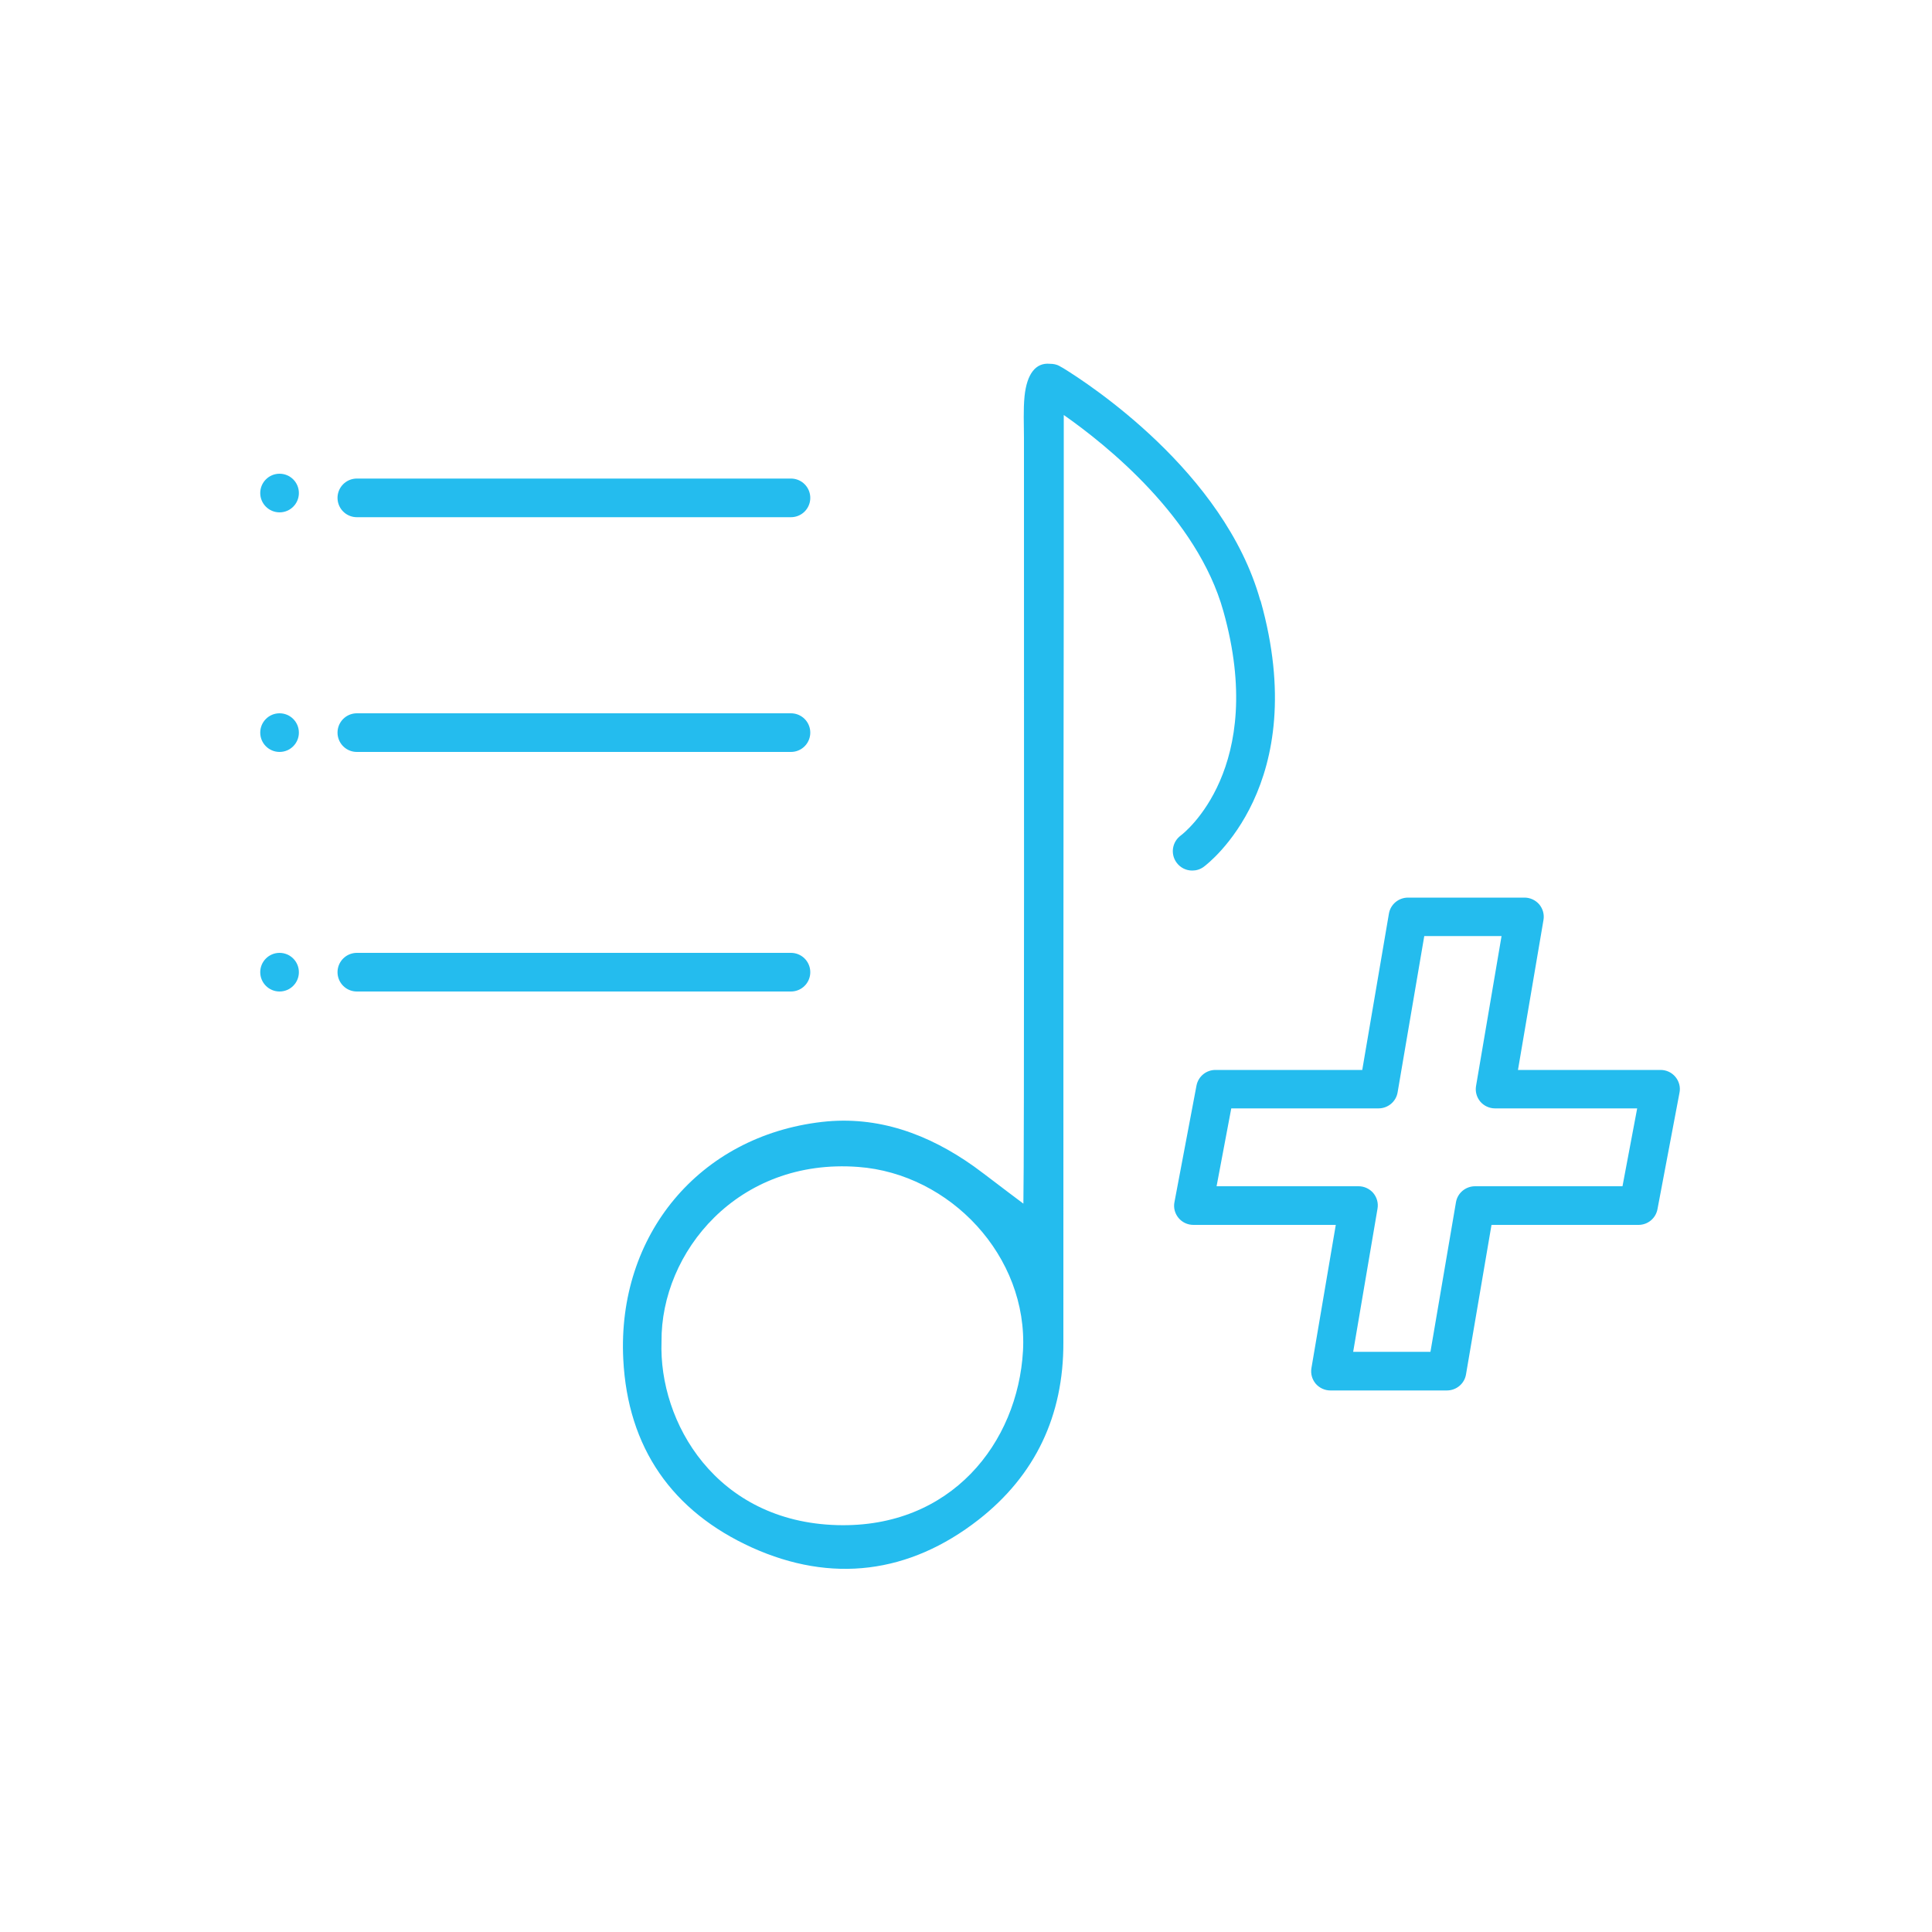
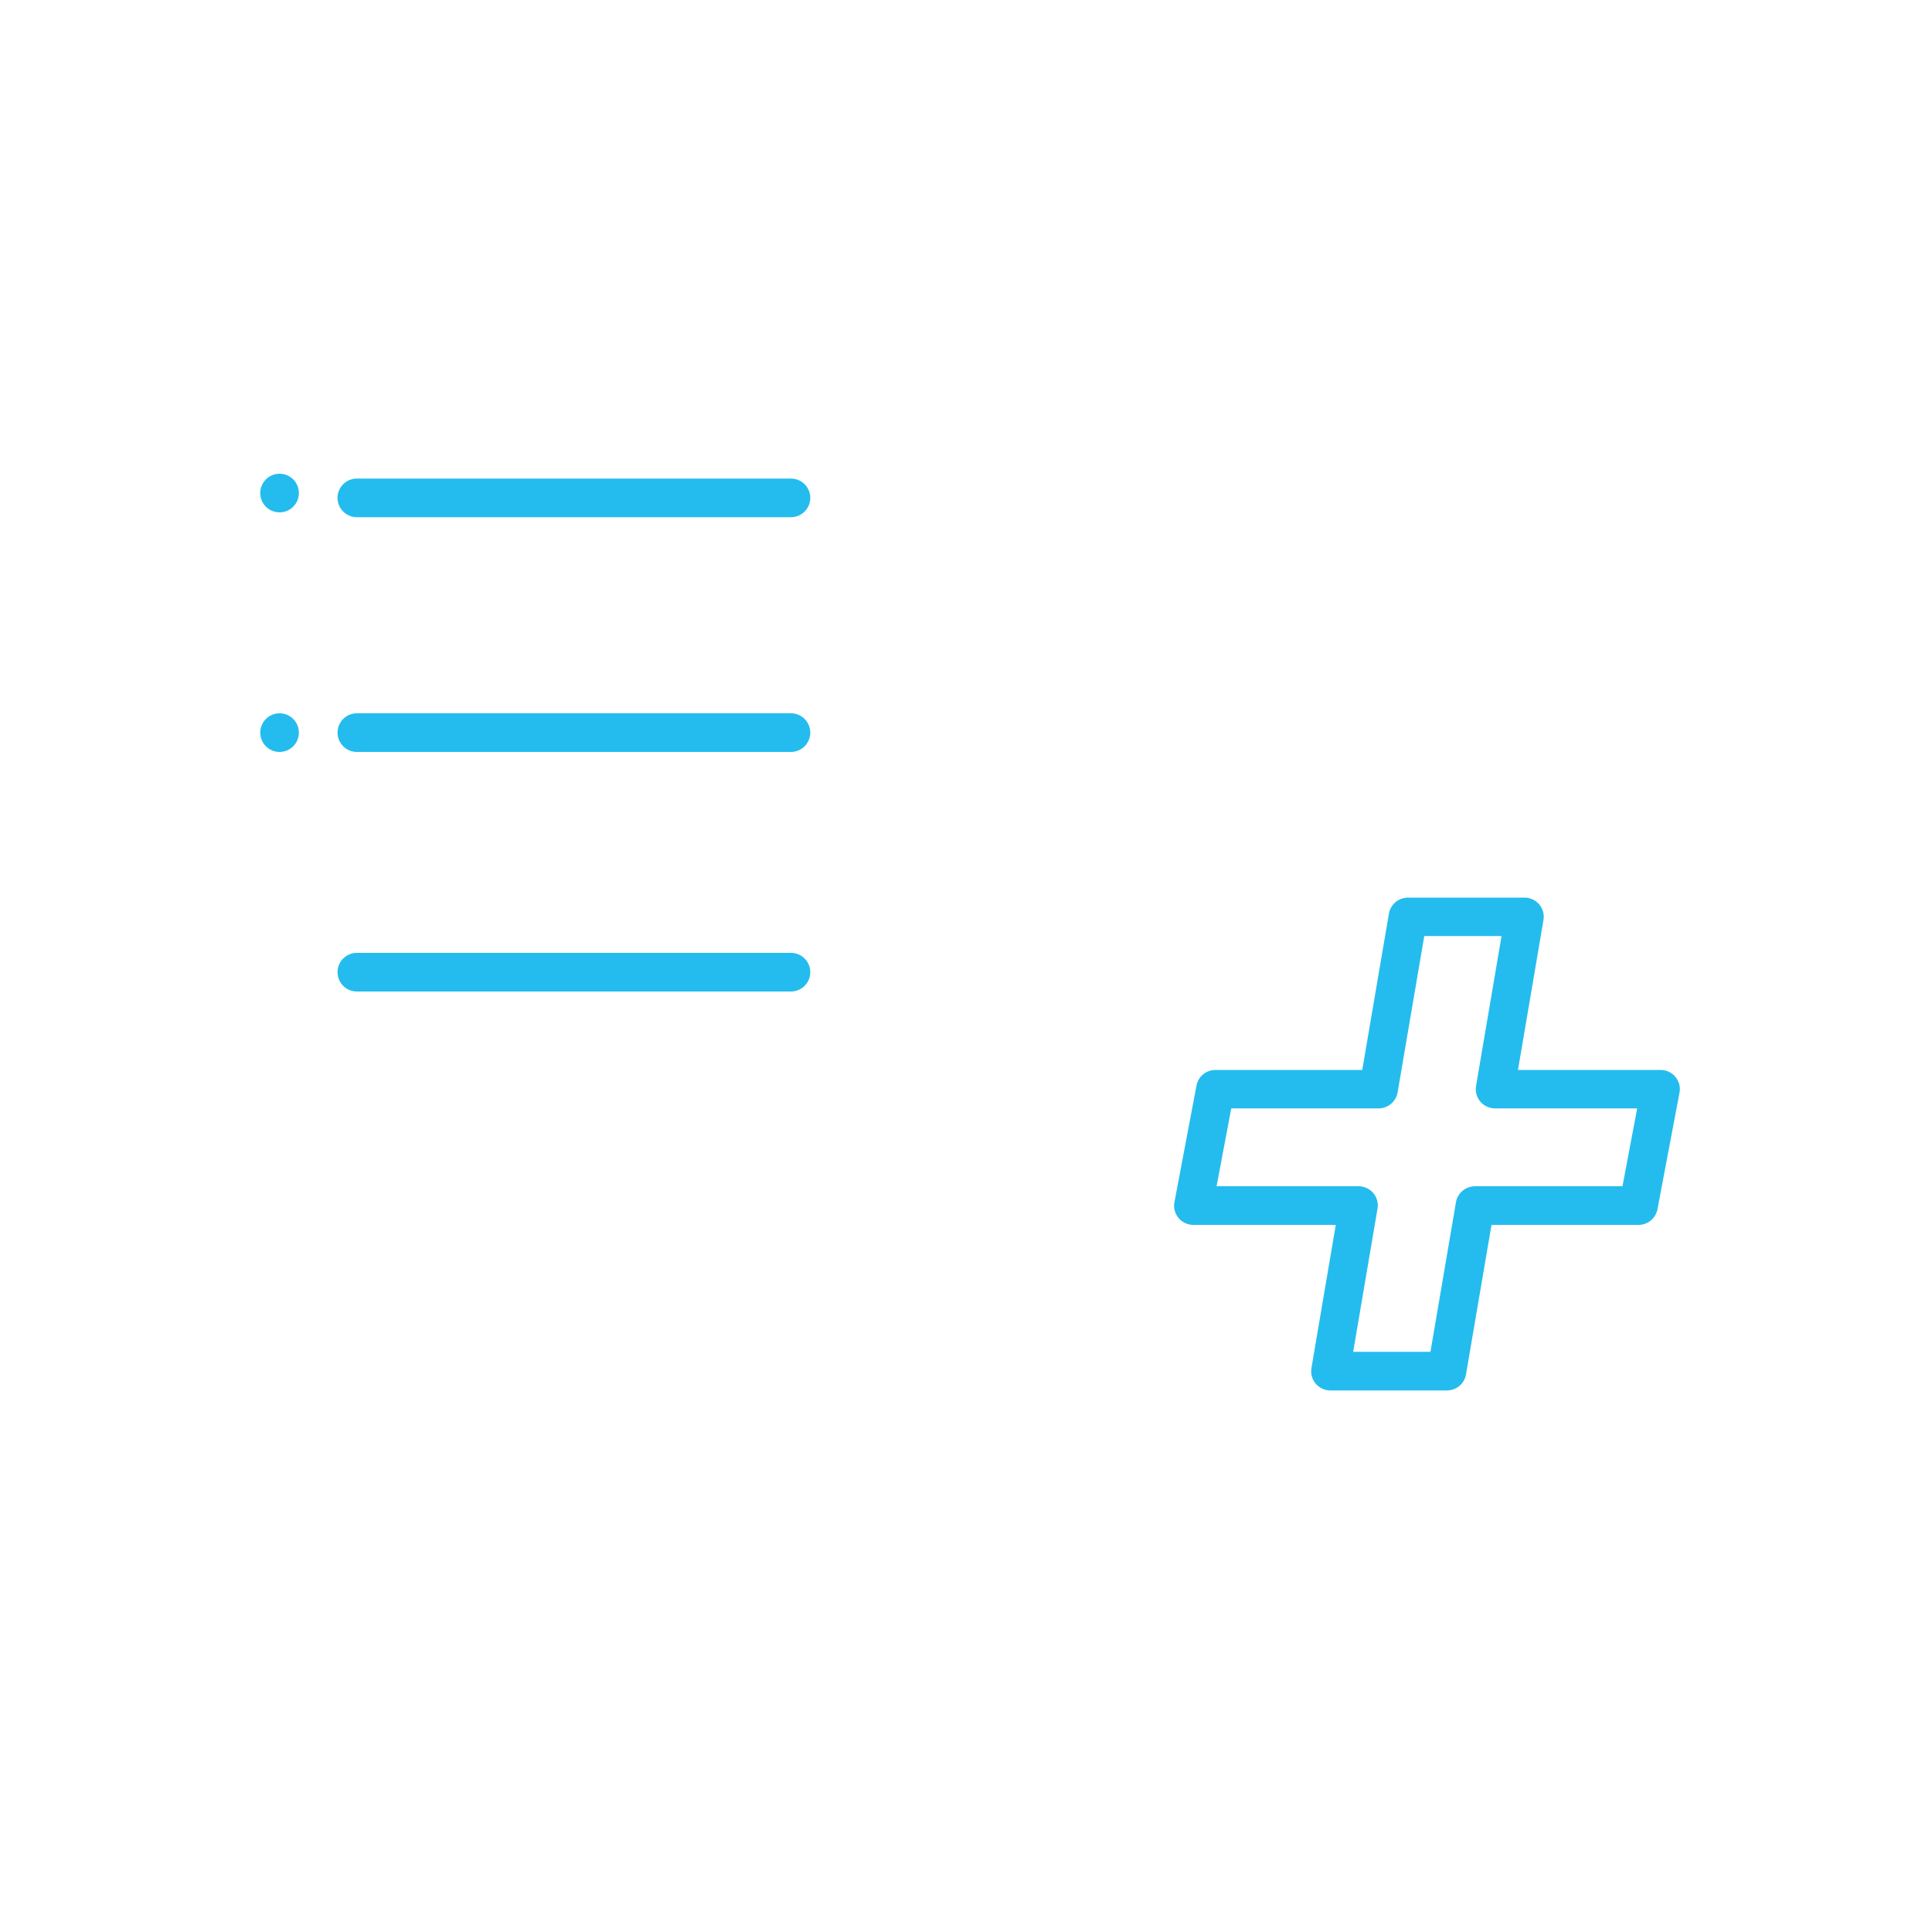
<svg xmlns="http://www.w3.org/2000/svg" viewBox="0 0 100 100" version="1.1" data-sanitized-data-name="Слой 1" data-name="Слой 1" id="_Слой_1">
  <defs>
    <style>
      .cls-1 {
        fill: none;
        stroke: #24bcee;
        stroke-linecap: round;
        stroke-miterlimit: 10;
        stroke-width: 2px;
      }

      .cls-2 {
        fill: #24bcee;
        stroke-width: 0px;
      }
    </style>
  </defs>
-   <path d="M65.23,31.07c-1.87-6.66-8.92-11.23-10.19-12.01h0s-.05-.03-.07-.04c-.06-.03-.11-.06-.12-.07-.16-.09-.33-.12-.51-.12-.73-.07-1.19.52-1.31,1.68-.07.71-.03,1.44-.03,2.16,0,12,.02,37.26-.03,39.63-1.06-.79-1.93-1.47-2.55-1.92-2.36-1.68-4.98-2.64-7.87-2.31-6.36.73-10.61,5.86-10.29,12.28.23,4.6,2.54,7.88,6.66,9.75,4.12,1.86,8.14,1.36,11.73-1.44,2.94-2.3,4.4-5.39,4.39-9.17,0-10.01,0-28.05.02-38.75v-9.26c2.23,1.56,6.91,5.32,8.26,10.15,2.28,8.12-2.03,11.49-2.21,11.62-.44.33-.54.95-.21,1.4.2.27.5.41.81.41.21,0,.41-.06.59-.19.23-.17,5.62-4.26,2.95-13.77ZM52.95,69.92c-.27,4.76-3.72,9.18-9.61,9.02-6.28-.17-9.25-5.32-9.1-9.5-.04-4.62,3.94-9.51,10.18-9.04,4.75.35,8.8,4.62,8.53,9.53Z" class="cls-2" />
  <g>
    <line y2="50.32" x2="40.94" y1="50.32" x1="18.47" class="cls-1" />
-     <circle r="1" cy="50.32" cx="14.47" class="cls-2" />
  </g>
  <g>
    <line y2="37.92" x2="40.94" y1="37.92" x1="18.47" class="cls-1" />
    <circle r="1" cy="37.92" cx="14.47" class="cls-2" />
  </g>
  <g>
    <line y2="25.77" x2="40.94" y1="25.77" x1="18.47" class="cls-1" />
    <circle r="1" cy="25.52" cx="14.47" class="cls-2" />
  </g>
  <path d="M74.89,71.97h-6.03c-.29,0-.57-.13-.76-.35-.19-.23-.27-.52-.22-.81l1.26-7.41h-7.37c-.3,0-.58-.13-.77-.36-.19-.23-.27-.53-.21-.82l1.14-6.03c.09-.47.5-.81.98-.81h7.6l1.38-8.09c.08-.48.5-.83.99-.83h6.03c.29,0,.57.13.76.35.19.23.27.52.22.81l-1.32,7.76h7.38c.3,0,.58.13.77.36.19.23.27.53.21.82l-1.14,6.03c-.09.47-.5.81-.98.81h-7.61l-1.32,7.74c-.08.48-.5.83-.99.83ZM70.04,69.97h4l1.32-7.74c.08-.48.5-.83.99-.83h7.63l.76-4.03h-7.36c-.29,0-.57-.13-.76-.35-.19-.23-.27-.52-.22-.81l1.32-7.76h-4l-1.38,8.09c-.08.48-.5.83-.99.83h-7.62l-.76,4.03h7.35c.29,0,.57.13.76.35.19.23.27.52.22.81l-1.26,7.41Z" class="cls-2" />
</svg>